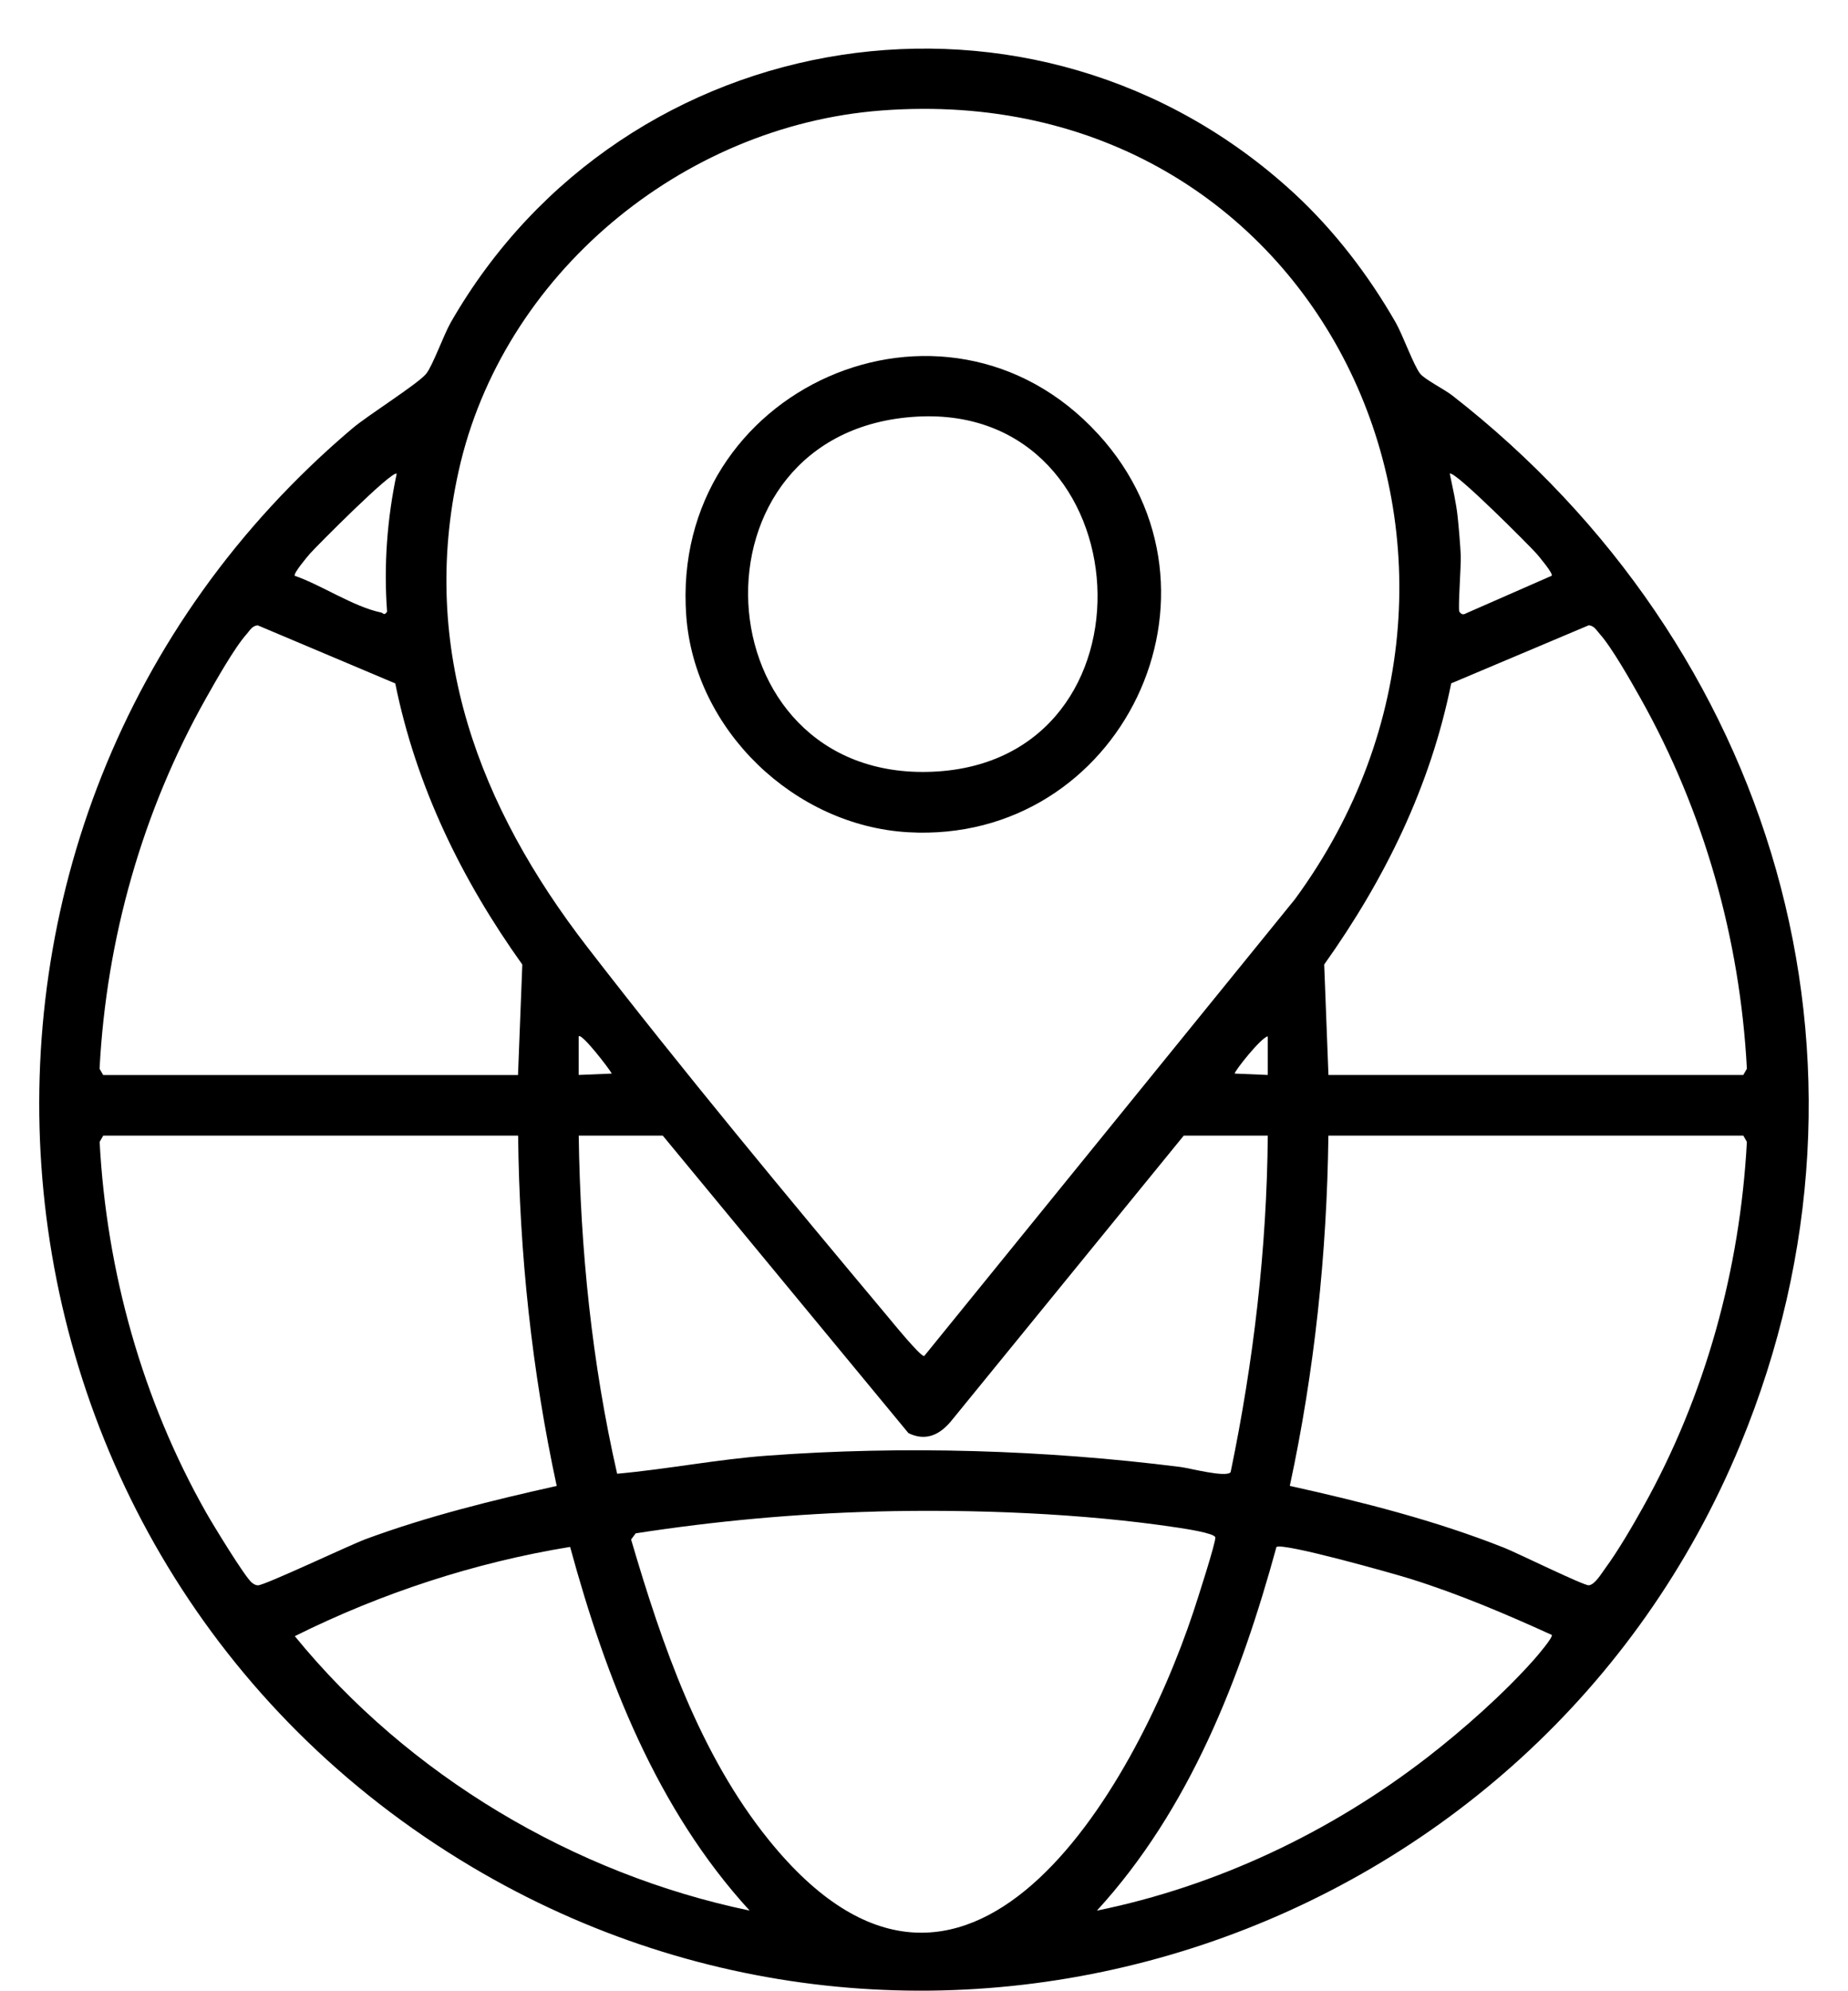
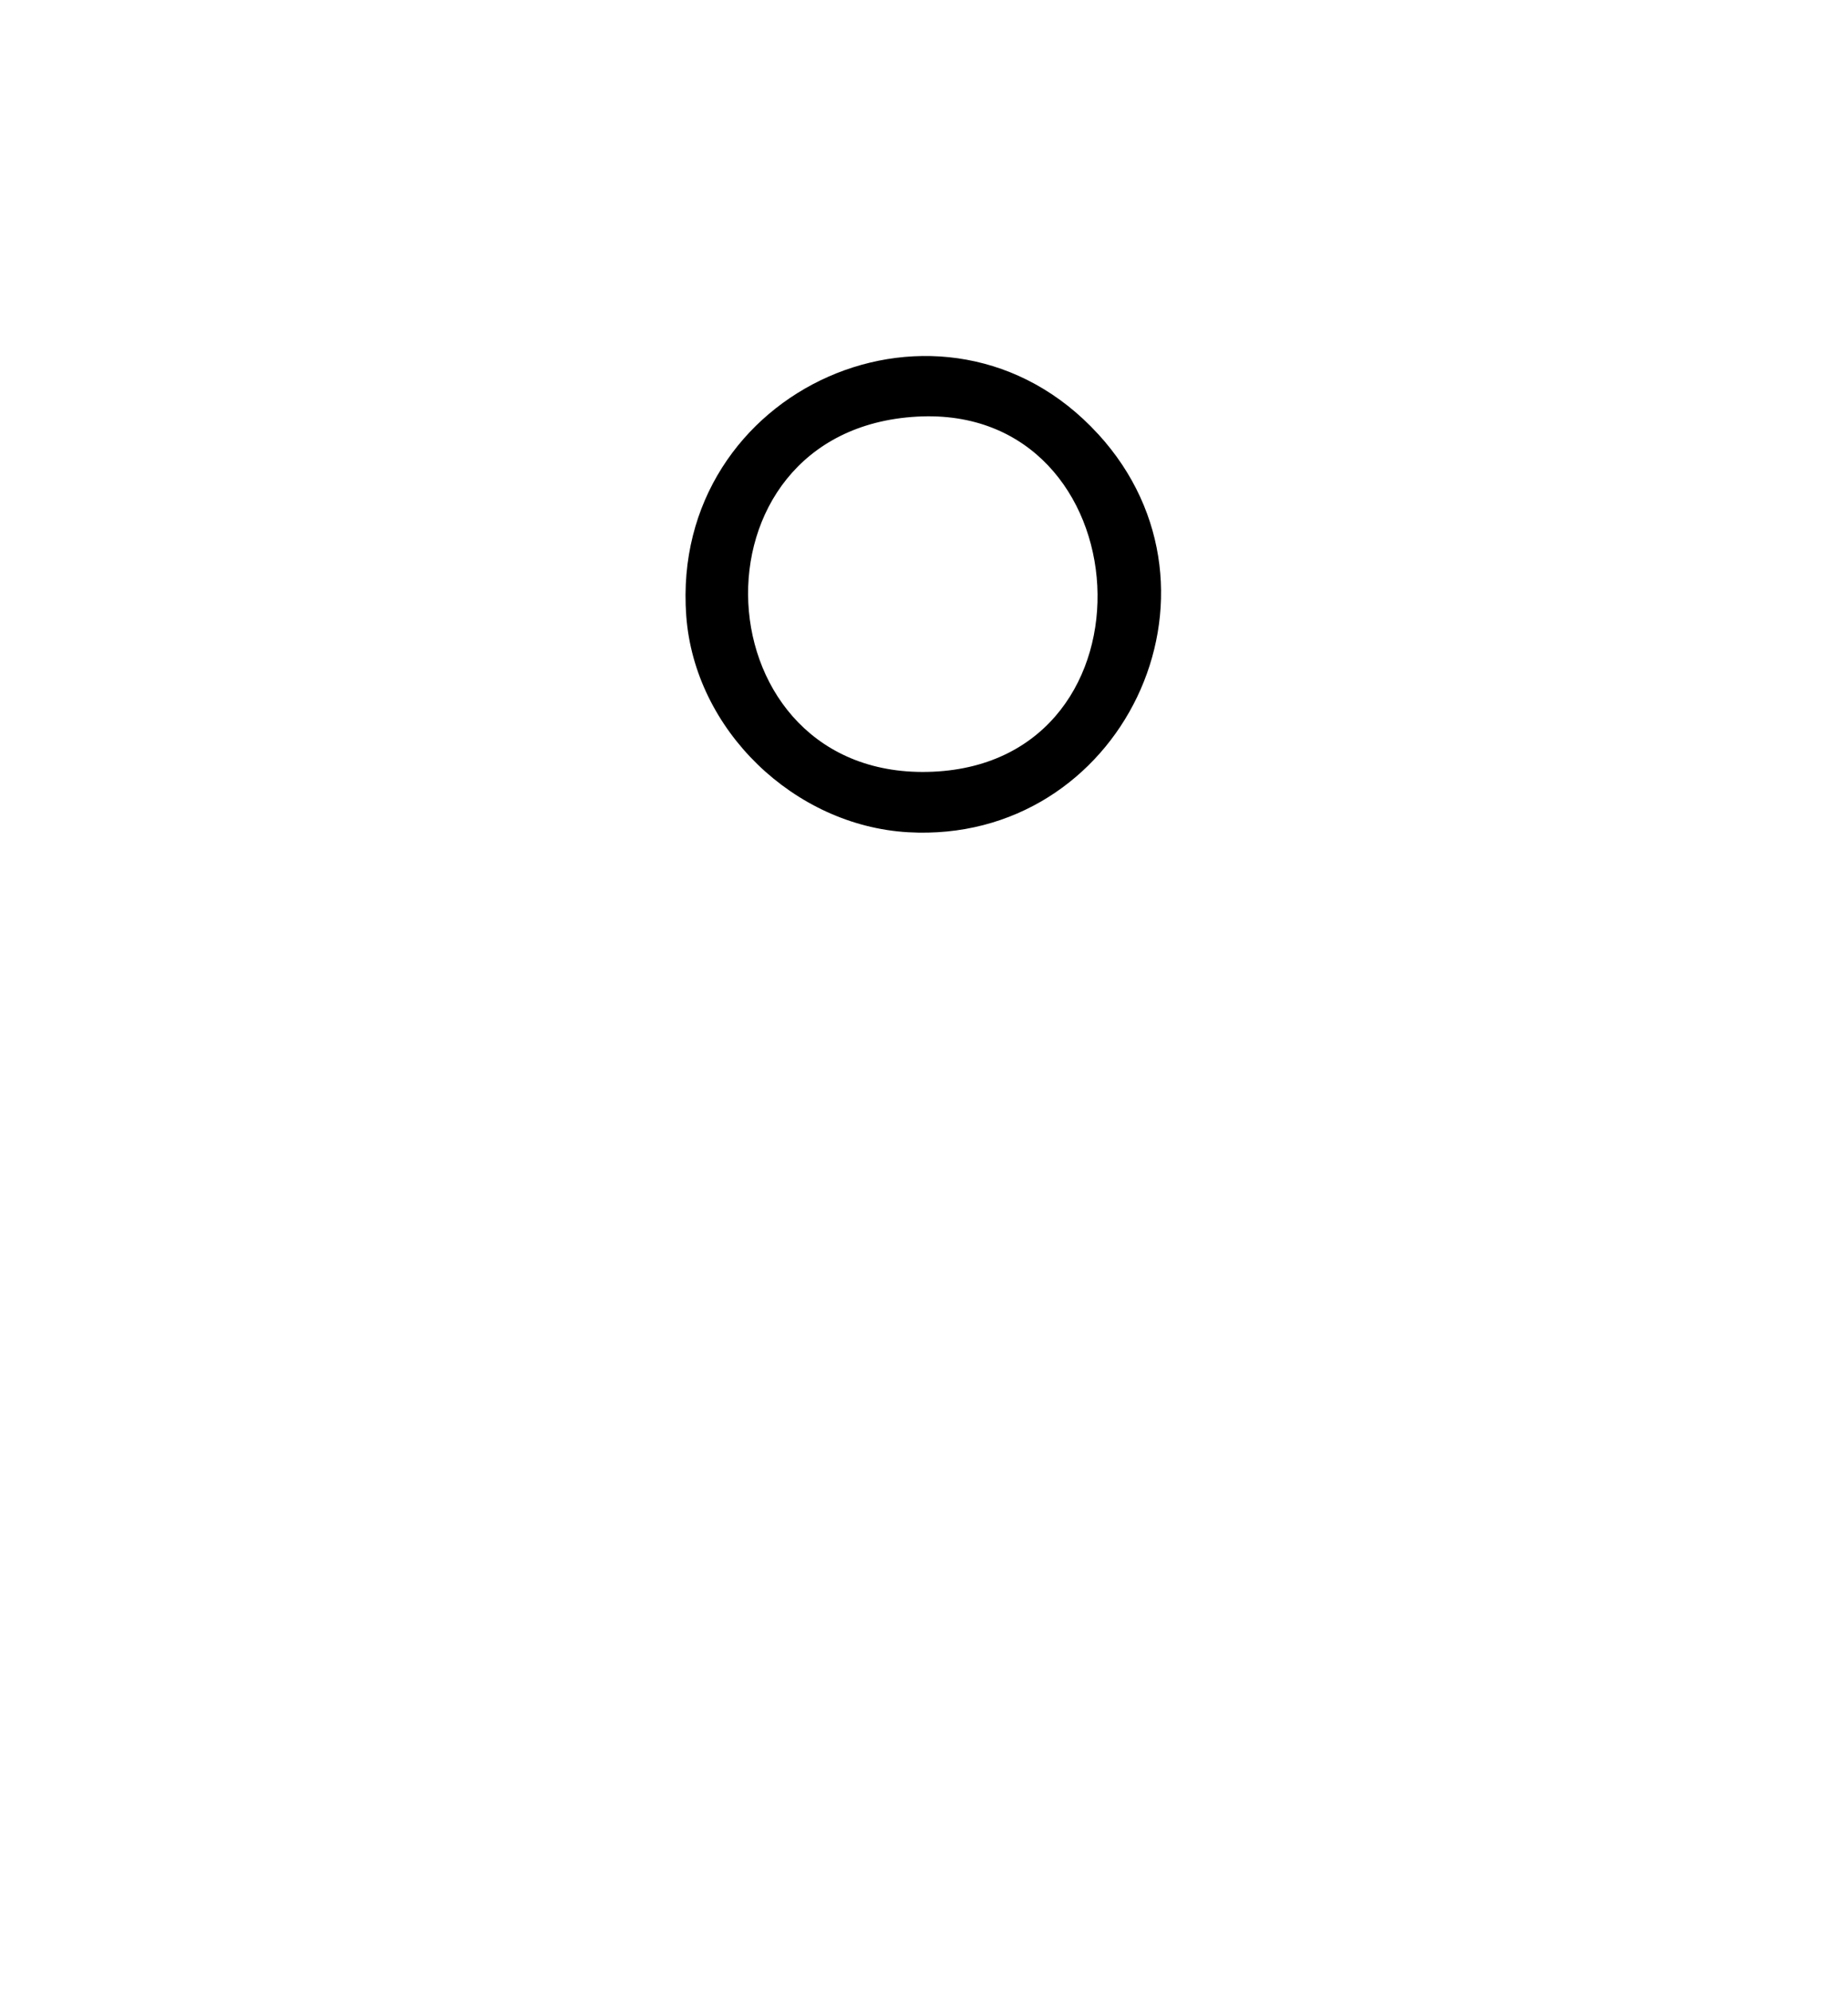
<svg xmlns="http://www.w3.org/2000/svg" id="Layer_1" version="1.1" viewBox="0 0 334.81 360.46">
-   <path d="M234.5,35.04c7.24,6.69,13.45,14.79,18.35,23.34,1.3,2.26,3.25,7.78,4.45,9.29.83,1.04,4.45,2.87,5.8,3.93,58.18,45.31,80.91,120.51,52.21,189.96-37.01,89.56-145.82,126.37-229.79,76.51C-9.06,281.91-20.28,148.75,63.88,77.54c2.78-2.35,11.88-8.05,13.34-9.87,1.2-1.51,3.16-7.03,4.45-9.29C113.16,3.51,187.77-8.09,234.5,35.04ZM159.67,20.01c-36.15,2.75-68.67,29.75-76.57,65.26-7.2,32.33,3.76,60.92,23.25,86.15,17.23,22.31,36.3,45.27,54.43,66.92.92,1.1,5.99,7.33,6.66,7.21l67.15-82.7c45.49-61.9,4.51-148.88-74.92-142.84ZM53.4,104.26c4.87,1.69,10.63,5.6,15.6,6.64.5.1.57.67,1.13-.14-.62-8.32,0-16.83,1.74-24.97-.68-.83-14.7,13.29-15.73,14.48-.46.53-3.05,3.6-2.74,4ZM281.13,104.26c.31-.4-2.28-3.46-2.74-4-1.03-1.18-15.05-15.3-15.73-14.48.53,2.57,1.15,5.19,1.43,7.8.22,2.07.45,4.86.56,6.93.09,1.75-.53,9.8-.25,10.24.35.55.72.61,1.28.28l15.46-6.78ZM93.85,194.65l.78-19.99c-10.99-15.38-19.23-32.24-23.02-50.91l-24.93-10.52c-1.01.1-1.4.91-1.97,1.56-2.2,2.44-5.64,8.54-7.37,11.61-11.53,20.45-18.08,43.61-19.3,67.13l.65,1.13h75.16ZM240.68,194.65h75.16l.65-1.13c-1.24-23.55-7.78-46.64-19.3-67.13-1.72-3.06-5.18-9.17-7.37-11.61-.58-.64-.97-1.46-1.97-1.56l-24.93,10.52c-3.77,18.69-12.04,35.5-23.01,50.91l.77,19.99ZM104.84,187.66v6.99l6-.25c-.39-.78-5.49-7.43-6-6.74ZM229.69,194.65v-6.99c-1.2.18-5.99,6.23-6,6.74l6,.25ZM93.85,205.64H18.7l-.65,1.13c1.25,23.48,7.73,46.72,19.3,67.13,1.15,2.03,7.07,11.76,8.29,12.69.35.26.59.43,1.05.48,1.06.11,16.69-7.31,19.59-8.38,11.22-4.14,22.92-7.02,34.58-9.62-4.49-20.79-6.76-42.11-6.99-63.42ZM229.69,205.64h-15.23l-41.94,51.44c-2.06,2.6-4.65,4.03-7.93,2.43l-44.51-53.87h-15.23c.29,20.57,2.39,41.18,6.96,61.22,9.08-.82,18.15-2.61,27.25-3.28,24.7-1.82,50.26-1.04,74.83,2.06,1.61.2,8.3,1.98,9.07.93,4.15-20.01,6.56-40.45,6.73-60.93ZM315.83,205.64h-75.16c-.26,21.31-2.51,42.62-6.99,63.42,13.17,2.92,26.4,6.26,38.95,11.25,2.18.87,14.36,6.84,15.22,6.75,1.1-.11,2.26-2.1,2.97-3.06,2.3-3.12,4.96-7.68,6.87-11.11,11.28-20.18,17.56-42.98,18.8-66.13l-.65-1.13ZM158.67,273.71c-14.58.38-29.11,1.72-43.5,3.94l-.83,1.12c5.57,18.95,12.41,38.93,24.98,54.45,35.55,43.95,66.08-8.81,76.91-41.42.57-1.72,4.15-12.77,3.95-13.44-.23-.76-5.56-1.55-6.78-1.74-17.33-2.62-37.2-3.37-54.72-2.92ZM103.28,280.11c-17.29,2.82-34.24,8.38-49.87,16.16,20.55,25.19,50.51,43.06,82.4,49.69-16.83-18.37-26.05-42.1-32.52-65.85ZM281.13,296.04c-8.34-3.79-16.8-7.39-25.57-10.14-3-.94-23.03-6.59-24.3-5.78-6.5,23.74-15.7,47.48-32.53,65.85,21.75-4.44,42.36-14.22,59.88-27.76,6.5-5.03,13.84-11.53,19.29-17.67.57-.64,3.53-4.09,3.24-4.49Z" />
  <path d="M198.94,78.58c26.22,28.63,4.14,74.32-34.41,72.12-20.64-1.18-38.69-18.51-40.2-39.2-3.01-41.24,46.83-63.24,74.61-32.91ZM166.17,75.44c-42.94,2.35-39.6,66.2,2.86,64.3,42.1-1.89,38.24-66.55-2.86-64.3Z" />
</svg>